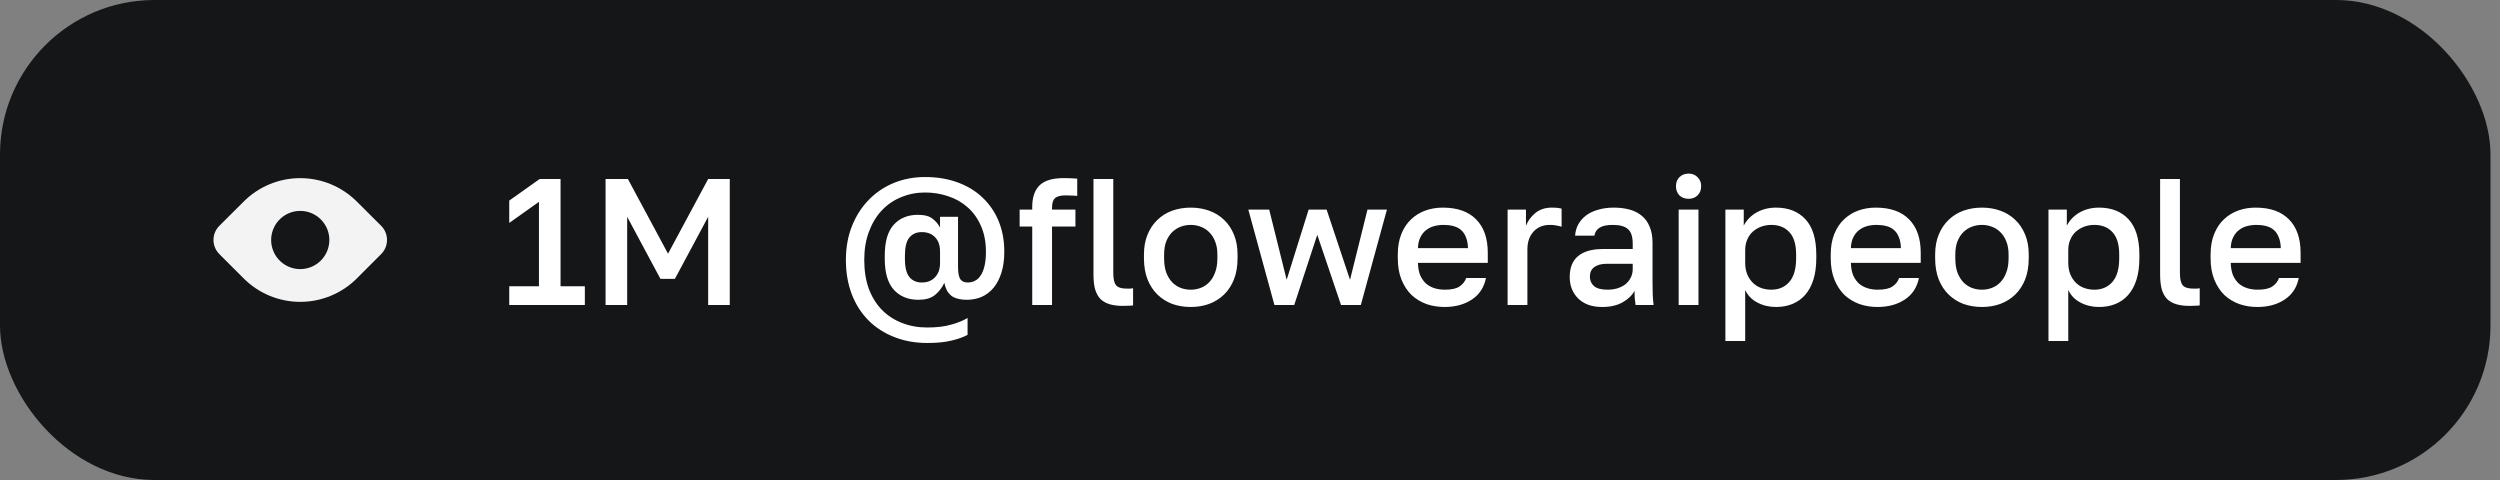
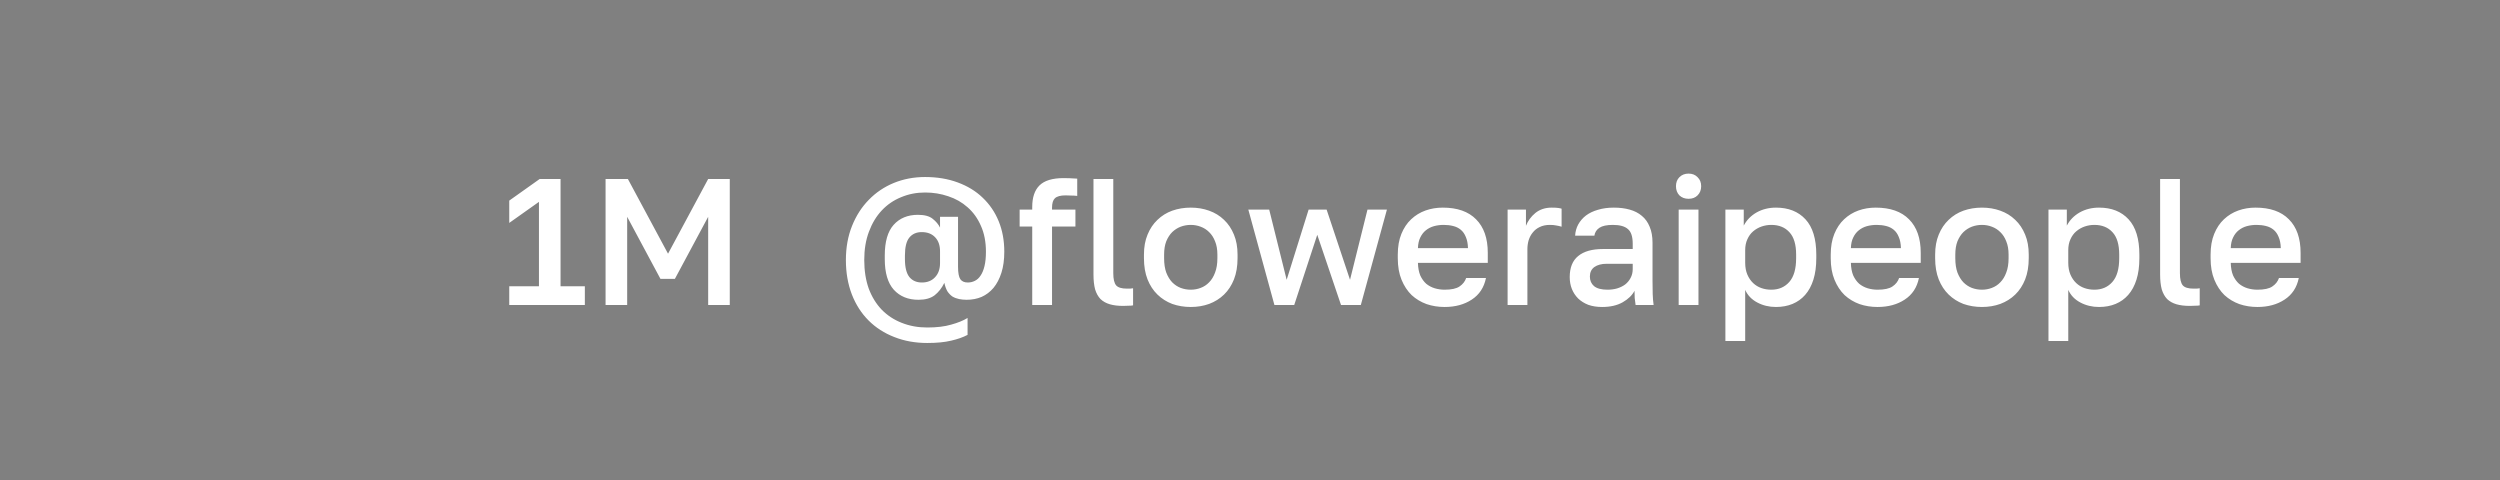
<svg xmlns="http://www.w3.org/2000/svg" width="250" height="48" viewBox="0 0 250 48" fill="none">
  <rect x="0" y="0" width="250" height="48" fill="#808080" stroke="none" />
-   <rect width="249.05" height="48" rx="15.45" fill="#141618" />
-   <path d="M38.115 22.58L35.685 20.16C34.942 19.416 34.059 18.826 33.088 18.424C32.117 18.021 31.076 17.814 30.025 17.814C28.973 17.814 27.932 18.021 26.961 18.424C25.99 18.826 25.108 19.416 24.365 20.16L21.935 22.58C21.749 22.766 21.601 22.986 21.501 23.229C21.4 23.472 21.348 23.732 21.348 23.995C21.348 24.258 21.4 24.518 21.501 24.761C21.601 25.004 21.749 25.224 21.935 25.41L24.365 27.84C25.108 28.584 25.99 29.174 26.961 29.576C27.932 29.979 28.973 30.186 30.025 30.186C31.076 30.186 32.117 29.979 33.088 29.576C34.059 29.174 34.942 28.584 35.685 27.84L38.115 25.41C38.301 25.224 38.448 25.004 38.549 24.761C38.65 24.518 38.701 24.258 38.701 23.995C38.701 23.732 38.65 23.472 38.549 23.229C38.448 22.986 38.301 22.766 38.115 22.58ZM30.025 26.91C29.449 26.91 28.887 26.739 28.408 26.42C27.93 26.1 27.556 25.645 27.336 25.114C27.116 24.582 27.058 23.997 27.171 23.432C27.283 22.868 27.56 22.349 27.967 21.942C28.374 21.535 28.892 21.258 29.457 21.146C30.021 21.034 30.607 21.091 31.138 21.311C31.67 21.532 32.124 21.905 32.444 22.383C32.764 22.862 32.935 23.424 32.935 24C32.935 24.772 32.628 25.512 32.082 26.058C31.537 26.603 30.797 26.91 30.025 26.91Z" fill="#F3F3F3" />
  <path d="M50.925 28.628H53.895V20.186L50.925 22.292V20.06L53.967 17.9H56.055V28.628H58.485V30.5H50.925V28.628ZM60.557 17.9H62.789L66.803 25.37L70.817 17.9H72.977V30.5H70.817V21.68L67.487 27.89H66.047L62.717 21.68V30.5H60.557V17.9ZM92.725 34.298C91.525 34.298 90.427 34.1 89.431 33.704C88.435 33.32 87.577 32.768 86.857 32.048C86.137 31.328 85.579 30.458 85.183 29.438C84.787 28.406 84.589 27.26 84.589 26C84.589 24.752 84.793 23.618 85.201 22.598C85.609 21.578 86.167 20.708 86.875 19.988C87.583 19.256 88.417 18.692 89.377 18.296C90.349 17.9 91.393 17.702 92.509 17.702C93.709 17.702 94.795 17.882 95.767 18.242C96.751 18.602 97.585 19.112 98.269 19.772C98.965 20.432 99.499 21.218 99.871 22.13C100.243 23.042 100.429 24.056 100.429 25.172C100.429 25.976 100.333 26.678 100.141 27.278C99.949 27.878 99.685 28.382 99.349 28.79C99.013 29.186 98.617 29.486 98.161 29.69C97.705 29.882 97.207 29.978 96.667 29.978C96.403 29.978 96.151 29.954 95.911 29.906C95.671 29.858 95.449 29.774 95.245 29.654C95.053 29.522 94.885 29.348 94.741 29.132C94.609 28.904 94.507 28.622 94.435 28.286C94.183 28.802 93.859 29.216 93.463 29.528C93.067 29.828 92.527 29.978 91.843 29.978C90.811 29.978 89.989 29.642 89.377 28.97C88.777 28.298 88.477 27.278 88.477 25.91V25.55C88.477 24.17 88.771 23.15 89.359 22.49C89.959 21.818 90.769 21.482 91.789 21.482C92.449 21.482 92.941 21.614 93.265 21.878C93.601 22.142 93.847 22.436 94.003 22.76V21.68H95.803V26.666C95.803 27.278 95.881 27.698 96.037 27.926C96.193 28.142 96.439 28.25 96.775 28.25C97.027 28.25 97.261 28.196 97.477 28.088C97.705 27.98 97.897 27.806 98.053 27.566C98.221 27.326 98.353 27.008 98.449 26.612C98.545 26.216 98.593 25.736 98.593 25.172C98.593 24.188 98.425 23.324 98.089 22.58C97.765 21.836 97.321 21.218 96.757 20.726C96.205 20.234 95.563 19.868 94.831 19.628C94.099 19.376 93.325 19.25 92.509 19.25C91.657 19.25 90.859 19.406 90.115 19.718C89.371 20.018 88.723 20.462 88.171 21.05C87.631 21.626 87.205 22.334 86.893 23.174C86.581 24.002 86.425 24.944 86.425 26C86.425 27.068 86.575 28.022 86.875 28.862C87.187 29.69 87.619 30.392 88.171 30.968C88.735 31.544 89.401 31.982 90.169 32.282C90.949 32.594 91.801 32.75 92.725 32.75C93.673 32.75 94.471 32.654 95.119 32.462C95.779 32.282 96.325 32.06 96.757 31.796V33.488C96.301 33.728 95.755 33.92 95.119 34.064C94.483 34.22 93.685 34.298 92.725 34.298ZM92.185 28.25C92.737 28.25 93.175 28.076 93.499 27.728C93.835 27.38 94.003 26.906 94.003 26.306V25.136C94.003 24.536 93.841 24.068 93.517 23.732C93.193 23.384 92.743 23.21 92.167 23.21C91.639 23.21 91.225 23.396 90.925 23.768C90.637 24.128 90.493 24.722 90.493 25.55V25.91C90.493 26.738 90.643 27.338 90.943 27.71C91.243 28.07 91.657 28.25 92.185 28.25ZM103.223 22.652H101.963V20.96H103.223V20.69C103.223 19.742 103.463 19.028 103.943 18.548C104.435 18.056 105.245 17.81 106.373 17.81C106.733 17.81 107.183 17.828 107.723 17.864V19.592C107.543 19.568 107.345 19.556 107.129 19.556C106.925 19.544 106.733 19.538 106.553 19.538C106.049 19.538 105.695 19.634 105.491 19.826C105.299 20.006 105.203 20.324 105.203 20.78V20.96H107.543V22.652H105.203V30.5H103.223V22.652ZM112.318 30.59C111.802 30.59 111.358 30.536 110.986 30.428C110.614 30.32 110.302 30.146 110.05 29.906C109.81 29.654 109.63 29.33 109.51 28.934C109.402 28.526 109.348 28.034 109.348 27.458V17.9H111.328V27.314C111.328 27.902 111.424 28.31 111.616 28.538C111.808 28.754 112.162 28.862 112.678 28.862C112.81 28.862 112.924 28.862 113.02 28.862C113.116 28.85 113.212 28.838 113.308 28.826V30.536C113.212 30.56 113.056 30.572 112.84 30.572C112.624 30.584 112.45 30.59 112.318 30.59ZM119.075 30.698C118.415 30.698 117.797 30.596 117.221 30.392C116.657 30.176 116.165 29.864 115.745 29.456C115.325 29.048 114.995 28.544 114.755 27.944C114.515 27.332 114.395 26.624 114.395 25.82V25.46C114.395 24.704 114.515 24.038 114.755 23.462C114.995 22.874 115.325 22.382 115.745 21.986C116.165 21.578 116.657 21.272 117.221 21.068C117.797 20.864 118.415 20.762 119.075 20.762C119.735 20.762 120.347 20.864 120.911 21.068C121.487 21.272 121.985 21.578 122.405 21.986C122.825 22.382 123.155 22.874 123.395 23.462C123.635 24.038 123.755 24.704 123.755 25.46V25.82C123.755 26.624 123.635 27.332 123.395 27.944C123.155 28.544 122.825 29.048 122.405 29.456C121.985 29.864 121.487 30.176 120.911 30.392C120.347 30.596 119.735 30.698 119.075 30.698ZM119.075 28.97C119.423 28.97 119.753 28.91 120.065 28.79C120.389 28.67 120.671 28.484 120.911 28.232C121.163 27.98 121.361 27.656 121.505 27.26C121.661 26.864 121.739 26.384 121.739 25.82V25.46C121.739 24.944 121.661 24.5 121.505 24.128C121.361 23.756 121.163 23.45 120.911 23.21C120.671 22.97 120.389 22.79 120.065 22.67C119.753 22.55 119.423 22.49 119.075 22.49C118.727 22.49 118.391 22.55 118.067 22.67C117.755 22.79 117.473 22.97 117.221 23.21C116.981 23.45 116.783 23.756 116.627 24.128C116.483 24.5 116.411 24.944 116.411 25.46V25.82C116.411 26.384 116.483 26.864 116.627 27.26C116.783 27.656 116.981 27.98 117.221 28.232C117.473 28.484 117.755 28.67 118.067 28.79C118.391 28.91 118.727 28.97 119.075 28.97ZM124.832 20.96H126.92L128.666 27.98L130.862 20.96H132.662L135.002 27.98L136.748 20.96H138.692L136.082 30.5H134.102L131.726 23.48L129.422 30.5H127.442L124.832 20.96ZM144.458 30.698C143.822 30.698 143.222 30.602 142.658 30.41C142.094 30.206 141.596 29.906 141.164 29.51C140.744 29.102 140.408 28.592 140.156 27.98C139.904 27.368 139.778 26.648 139.778 25.82V25.46C139.778 24.668 139.898 23.978 140.138 23.39C140.378 22.802 140.702 22.316 141.11 21.932C141.53 21.536 142.01 21.242 142.55 21.05C143.09 20.858 143.666 20.762 144.278 20.762C145.73 20.762 146.84 21.152 147.608 21.932C148.388 22.712 148.778 23.828 148.778 25.28V26.288H141.794C141.806 26.78 141.884 27.2 142.028 27.548C142.184 27.884 142.382 28.16 142.622 28.376C142.874 28.58 143.156 28.73 143.468 28.826C143.792 28.922 144.122 28.97 144.458 28.97C145.142 28.97 145.64 28.862 145.952 28.646C146.276 28.43 146.498 28.148 146.618 27.8H148.598C148.406 28.748 147.932 29.468 147.176 29.96C146.432 30.452 145.526 30.698 144.458 30.698ZM144.368 22.49C144.032 22.49 143.708 22.532 143.396 22.616C143.096 22.7 142.826 22.838 142.586 23.03C142.358 23.21 142.172 23.45 142.028 23.75C141.884 24.038 141.806 24.392 141.794 24.812H146.798C146.786 24.368 146.714 23.996 146.582 23.696C146.462 23.396 146.294 23.156 146.078 22.976C145.862 22.796 145.604 22.67 145.304 22.598C145.016 22.526 144.704 22.49 144.368 22.49ZM150.76 20.96H152.596V22.58C152.788 22.088 153.1 21.662 153.532 21.302C153.976 20.942 154.522 20.762 155.17 20.762C155.47 20.762 155.692 20.774 155.836 20.798C155.992 20.822 156.1 20.846 156.16 20.87V22.67C155.956 22.61 155.77 22.568 155.602 22.544C155.434 22.508 155.23 22.49 154.99 22.49C154.594 22.49 154.252 22.562 153.964 22.706C153.688 22.838 153.46 23.018 153.28 23.246C153.1 23.462 152.962 23.72 152.866 24.02C152.782 24.308 152.74 24.608 152.74 24.92V30.5H150.76V20.96ZM160.212 30.698C159.696 30.698 159.234 30.626 158.826 30.482C158.43 30.326 158.094 30.116 157.818 29.852C157.542 29.576 157.332 29.258 157.188 28.898C157.044 28.538 156.972 28.142 156.972 27.71C156.972 26.762 157.254 26.06 157.818 25.604C158.382 25.136 159.21 24.902 160.302 24.902H163.272V24.38C163.272 23.66 163.11 23.168 162.786 22.904C162.474 22.628 161.976 22.49 161.292 22.49C160.68 22.49 160.23 22.586 159.942 22.778C159.654 22.97 159.486 23.234 159.438 23.57H157.512C157.536 23.162 157.638 22.79 157.818 22.454C158.01 22.106 158.268 21.806 158.592 21.554C158.928 21.302 159.33 21.11 159.798 20.978C160.266 20.834 160.794 20.762 161.382 20.762C161.97 20.762 162.498 20.828 162.966 20.96C163.446 21.092 163.854 21.302 164.19 21.59C164.526 21.866 164.784 22.226 164.964 22.67C165.156 23.114 165.252 23.648 165.252 24.272V28.07C165.252 28.574 165.258 29.018 165.27 29.402C165.282 29.774 165.312 30.14 165.36 30.5H163.56C163.524 30.224 163.494 29.99 163.47 29.798C163.458 29.606 163.452 29.366 163.452 29.078C163.224 29.522 162.828 29.906 162.264 30.23C161.712 30.542 161.028 30.698 160.212 30.698ZM160.752 28.97C161.088 28.97 161.406 28.928 161.706 28.844C162.018 28.748 162.288 28.616 162.516 28.448C162.744 28.268 162.924 28.052 163.056 27.8C163.2 27.536 163.272 27.236 163.272 26.9V26.378H160.662C160.158 26.378 159.75 26.486 159.438 26.702C159.138 26.918 158.988 27.236 158.988 27.656C158.988 28.052 159.126 28.37 159.402 28.61C159.69 28.85 160.14 28.97 160.752 28.97ZM167.867 20.96H169.847V30.5H167.867V20.96ZM168.857 19.88C168.485 19.88 168.179 19.766 167.939 19.538C167.711 19.298 167.597 18.992 167.597 18.62C167.597 18.248 167.711 17.948 167.939 17.72C168.179 17.48 168.485 17.36 168.857 17.36C169.229 17.36 169.529 17.48 169.757 17.72C169.997 17.948 170.117 18.248 170.117 18.62C170.117 18.992 169.997 19.298 169.757 19.538C169.529 19.766 169.229 19.88 168.857 19.88ZM172.539 20.96H174.375V22.562C174.663 22.01 175.089 21.572 175.653 21.248C176.229 20.924 176.877 20.762 177.597 20.762C178.845 20.762 179.829 21.152 180.549 21.932C181.269 22.712 181.629 23.888 181.629 25.46V25.82C181.629 26.636 181.533 27.35 181.341 27.962C181.149 28.574 180.873 29.084 180.513 29.492C180.165 29.888 179.745 30.188 179.253 30.392C178.761 30.596 178.209 30.698 177.597 30.698C176.913 30.698 176.289 30.548 175.725 30.248C175.161 29.948 174.759 29.528 174.519 28.988V34.1H172.539V20.96ZM177.129 28.97C177.873 28.97 178.473 28.712 178.929 28.196C179.385 27.68 179.613 26.888 179.613 25.82V25.46C179.613 24.452 179.391 23.708 178.947 23.228C178.503 22.736 177.897 22.49 177.129 22.49C176.793 22.49 176.469 22.544 176.157 22.652C175.845 22.76 175.563 22.922 175.311 23.138C175.071 23.342 174.879 23.606 174.735 23.93C174.591 24.242 174.519 24.602 174.519 25.01V26.27C174.519 26.726 174.591 27.122 174.735 27.458C174.879 27.794 175.071 28.076 175.311 28.304C175.551 28.532 175.827 28.7 176.139 28.808C176.451 28.916 176.781 28.97 177.129 28.97ZM187.753 30.698C187.117 30.698 186.517 30.602 185.953 30.41C185.389 30.206 184.891 29.906 184.459 29.51C184.039 29.102 183.703 28.592 183.451 27.98C183.199 27.368 183.073 26.648 183.073 25.82V25.46C183.073 24.668 183.193 23.978 183.433 23.39C183.673 22.802 183.997 22.316 184.405 21.932C184.825 21.536 185.305 21.242 185.845 21.05C186.385 20.858 186.961 20.762 187.573 20.762C189.025 20.762 190.135 21.152 190.903 21.932C191.683 22.712 192.073 23.828 192.073 25.28V26.288H185.089C185.101 26.78 185.179 27.2 185.323 27.548C185.479 27.884 185.677 28.16 185.917 28.376C186.169 28.58 186.451 28.73 186.763 28.826C187.087 28.922 187.417 28.97 187.753 28.97C188.437 28.97 188.935 28.862 189.247 28.646C189.571 28.43 189.793 28.148 189.913 27.8H191.893C191.701 28.748 191.227 29.468 190.471 29.96C189.727 30.452 188.821 30.698 187.753 30.698ZM187.663 22.49C187.327 22.49 187.003 22.532 186.691 22.616C186.391 22.7 186.121 22.838 185.881 23.03C185.653 23.21 185.467 23.45 185.323 23.75C185.179 24.038 185.101 24.392 185.089 24.812H190.093C190.081 24.368 190.009 23.996 189.877 23.696C189.757 23.396 189.589 23.156 189.373 22.976C189.157 22.796 188.899 22.67 188.599 22.598C188.311 22.526 187.999 22.49 187.663 22.49ZM198.194 30.698C197.534 30.698 196.916 30.596 196.34 30.392C195.776 30.176 195.284 29.864 194.864 29.456C194.444 29.048 194.114 28.544 193.874 27.944C193.634 27.332 193.514 26.624 193.514 25.82V25.46C193.514 24.704 193.634 24.038 193.874 23.462C194.114 22.874 194.444 22.382 194.864 21.986C195.284 21.578 195.776 21.272 196.34 21.068C196.916 20.864 197.534 20.762 198.194 20.762C198.854 20.762 199.466 20.864 200.03 21.068C200.606 21.272 201.104 21.578 201.524 21.986C201.944 22.382 202.274 22.874 202.514 23.462C202.754 24.038 202.874 24.704 202.874 25.46V25.82C202.874 26.624 202.754 27.332 202.514 27.944C202.274 28.544 201.944 29.048 201.524 29.456C201.104 29.864 200.606 30.176 200.03 30.392C199.466 30.596 198.854 30.698 198.194 30.698ZM198.194 28.97C198.542 28.97 198.872 28.91 199.184 28.79C199.508 28.67 199.79 28.484 200.03 28.232C200.282 27.98 200.48 27.656 200.624 27.26C200.78 26.864 200.858 26.384 200.858 25.82V25.46C200.858 24.944 200.78 24.5 200.624 24.128C200.48 23.756 200.282 23.45 200.03 23.21C199.79 22.97 199.508 22.79 199.184 22.67C198.872 22.55 198.542 22.49 198.194 22.49C197.846 22.49 197.51 22.55 197.186 22.67C196.874 22.79 196.592 22.97 196.34 23.21C196.1 23.45 195.902 23.756 195.746 24.128C195.602 24.5 195.53 24.944 195.53 25.46V25.82C195.53 26.384 195.602 26.864 195.746 27.26C195.902 27.656 196.1 27.98 196.34 28.232C196.592 28.484 196.874 28.67 197.186 28.79C197.51 28.91 197.846 28.97 198.194 28.97ZM204.847 20.96H206.683V22.562C206.971 22.01 207.397 21.572 207.961 21.248C208.537 20.924 209.185 20.762 209.905 20.762C211.153 20.762 212.137 21.152 212.857 21.932C213.577 22.712 213.937 23.888 213.937 25.46V25.82C213.937 26.636 213.841 27.35 213.649 27.962C213.457 28.574 213.181 29.084 212.821 29.492C212.473 29.888 212.053 30.188 211.561 30.392C211.069 30.596 210.517 30.698 209.905 30.698C209.221 30.698 208.597 30.548 208.033 30.248C207.469 29.948 207.067 29.528 206.827 28.988V34.1H204.847V20.96ZM209.437 28.97C210.181 28.97 210.781 28.712 211.237 28.196C211.693 27.68 211.921 26.888 211.921 25.82V25.46C211.921 24.452 211.699 23.708 211.255 23.228C210.811 22.736 210.205 22.49 209.437 22.49C209.101 22.49 208.777 22.544 208.465 22.652C208.153 22.76 207.871 22.922 207.619 23.138C207.379 23.342 207.187 23.606 207.043 23.93C206.899 24.242 206.827 24.602 206.827 25.01V26.27C206.827 26.726 206.899 27.122 207.043 27.458C207.187 27.794 207.379 28.076 207.619 28.304C207.859 28.532 208.135 28.7 208.447 28.808C208.759 28.916 209.089 28.97 209.437 28.97ZM218.982 30.59C218.466 30.59 218.022 30.536 217.65 30.428C217.278 30.32 216.966 30.146 216.714 29.906C216.474 29.654 216.294 29.33 216.174 28.934C216.066 28.526 216.012 28.034 216.012 27.458V17.9H217.992V27.314C217.992 27.902 218.088 28.31 218.28 28.538C218.472 28.754 218.826 28.862 219.342 28.862C219.474 28.862 219.588 28.862 219.684 28.862C219.78 28.85 219.876 28.838 219.972 28.826V30.536C219.876 30.56 219.72 30.572 219.504 30.572C219.288 30.584 219.114 30.59 218.982 30.59ZM225.739 30.698C225.103 30.698 224.503 30.602 223.939 30.41C223.375 30.206 222.877 29.906 222.445 29.51C222.025 29.102 221.689 28.592 221.437 27.98C221.185 27.368 221.059 26.648 221.059 25.82V25.46C221.059 24.668 221.179 23.978 221.419 23.39C221.659 22.802 221.983 22.316 222.391 21.932C222.811 21.536 223.291 21.242 223.831 21.05C224.371 20.858 224.947 20.762 225.559 20.762C227.011 20.762 228.121 21.152 228.889 21.932C229.669 22.712 230.059 23.828 230.059 25.28V26.288H223.075C223.087 26.78 223.165 27.2 223.309 27.548C223.465 27.884 223.663 28.16 223.903 28.376C224.155 28.58 224.437 28.73 224.749 28.826C225.073 28.922 225.403 28.97 225.739 28.97C226.423 28.97 226.921 28.862 227.233 28.646C227.557 28.43 227.779 28.148 227.899 27.8H229.879C229.687 28.748 229.213 29.468 228.457 29.96C227.713 30.452 226.807 30.698 225.739 30.698ZM225.649 22.49C225.313 22.49 224.989 22.532 224.677 22.616C224.377 22.7 224.107 22.838 223.867 23.03C223.639 23.21 223.453 23.45 223.309 23.75C223.165 24.038 223.087 24.392 223.075 24.812H228.079C228.067 24.368 227.995 23.996 227.863 23.696C227.743 23.396 227.575 23.156 227.359 22.976C227.143 22.796 226.885 22.67 226.585 22.598C226.297 22.526 225.985 22.49 225.649 22.49Z" fill="white" />
</svg>